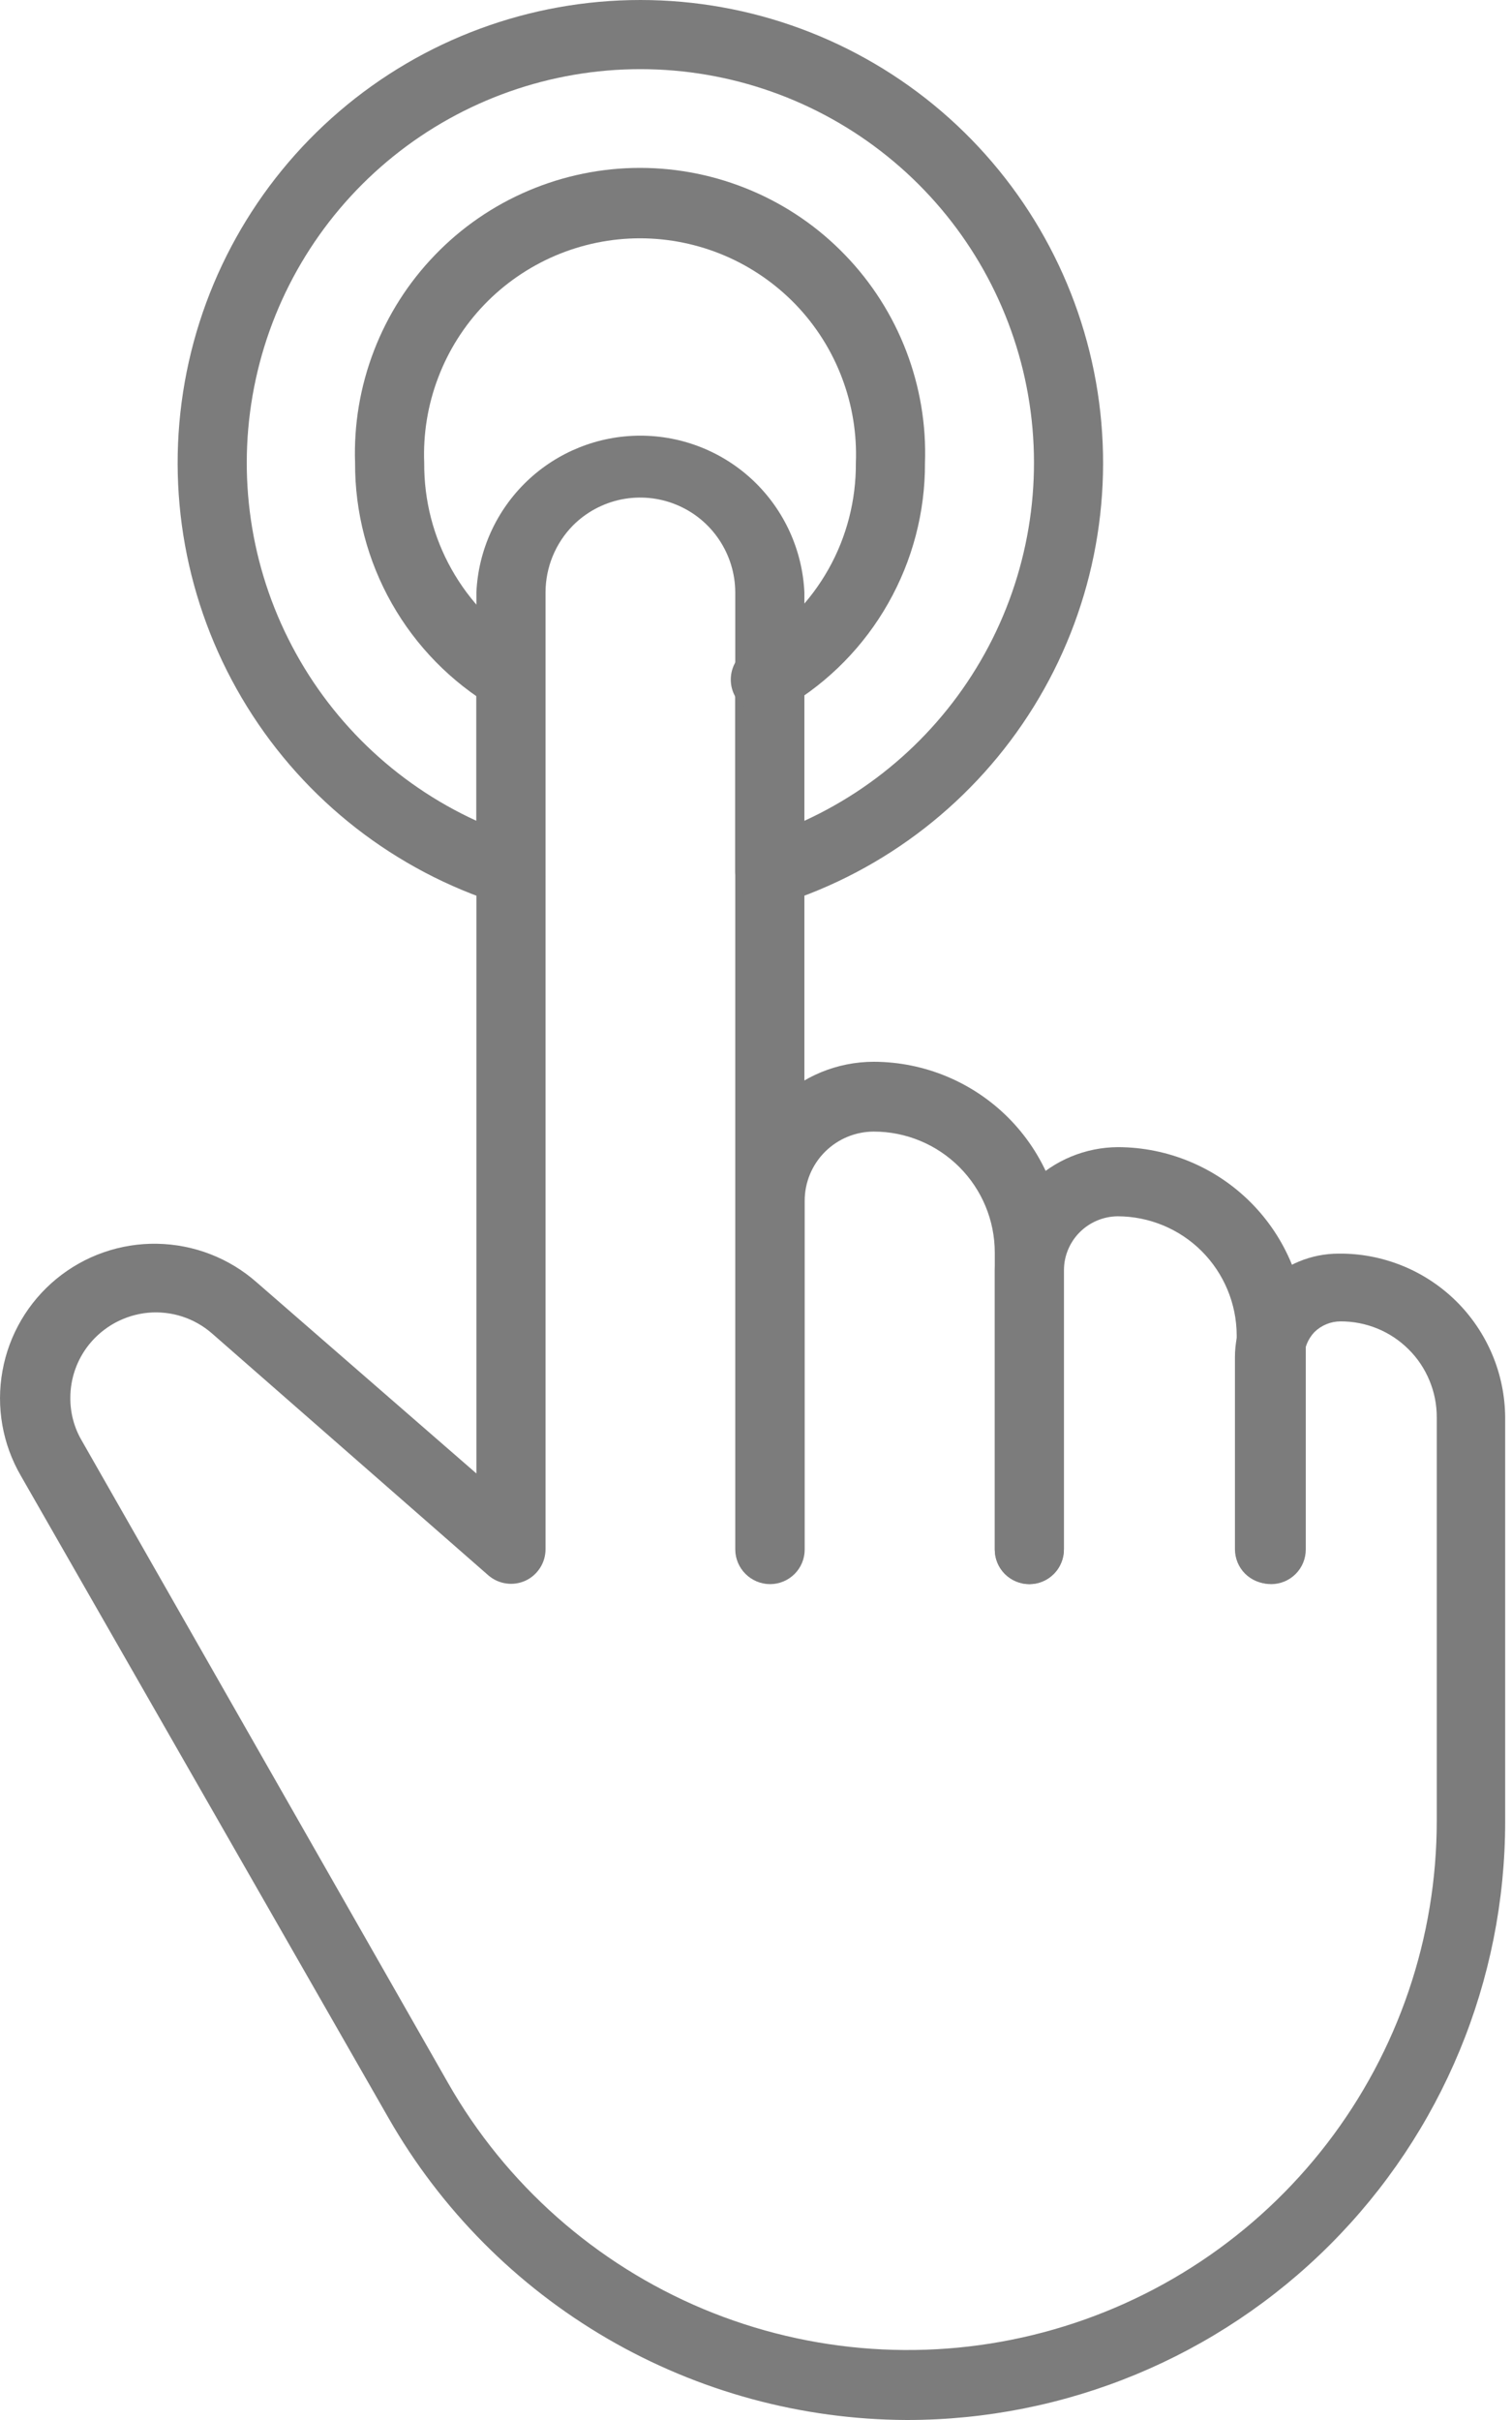
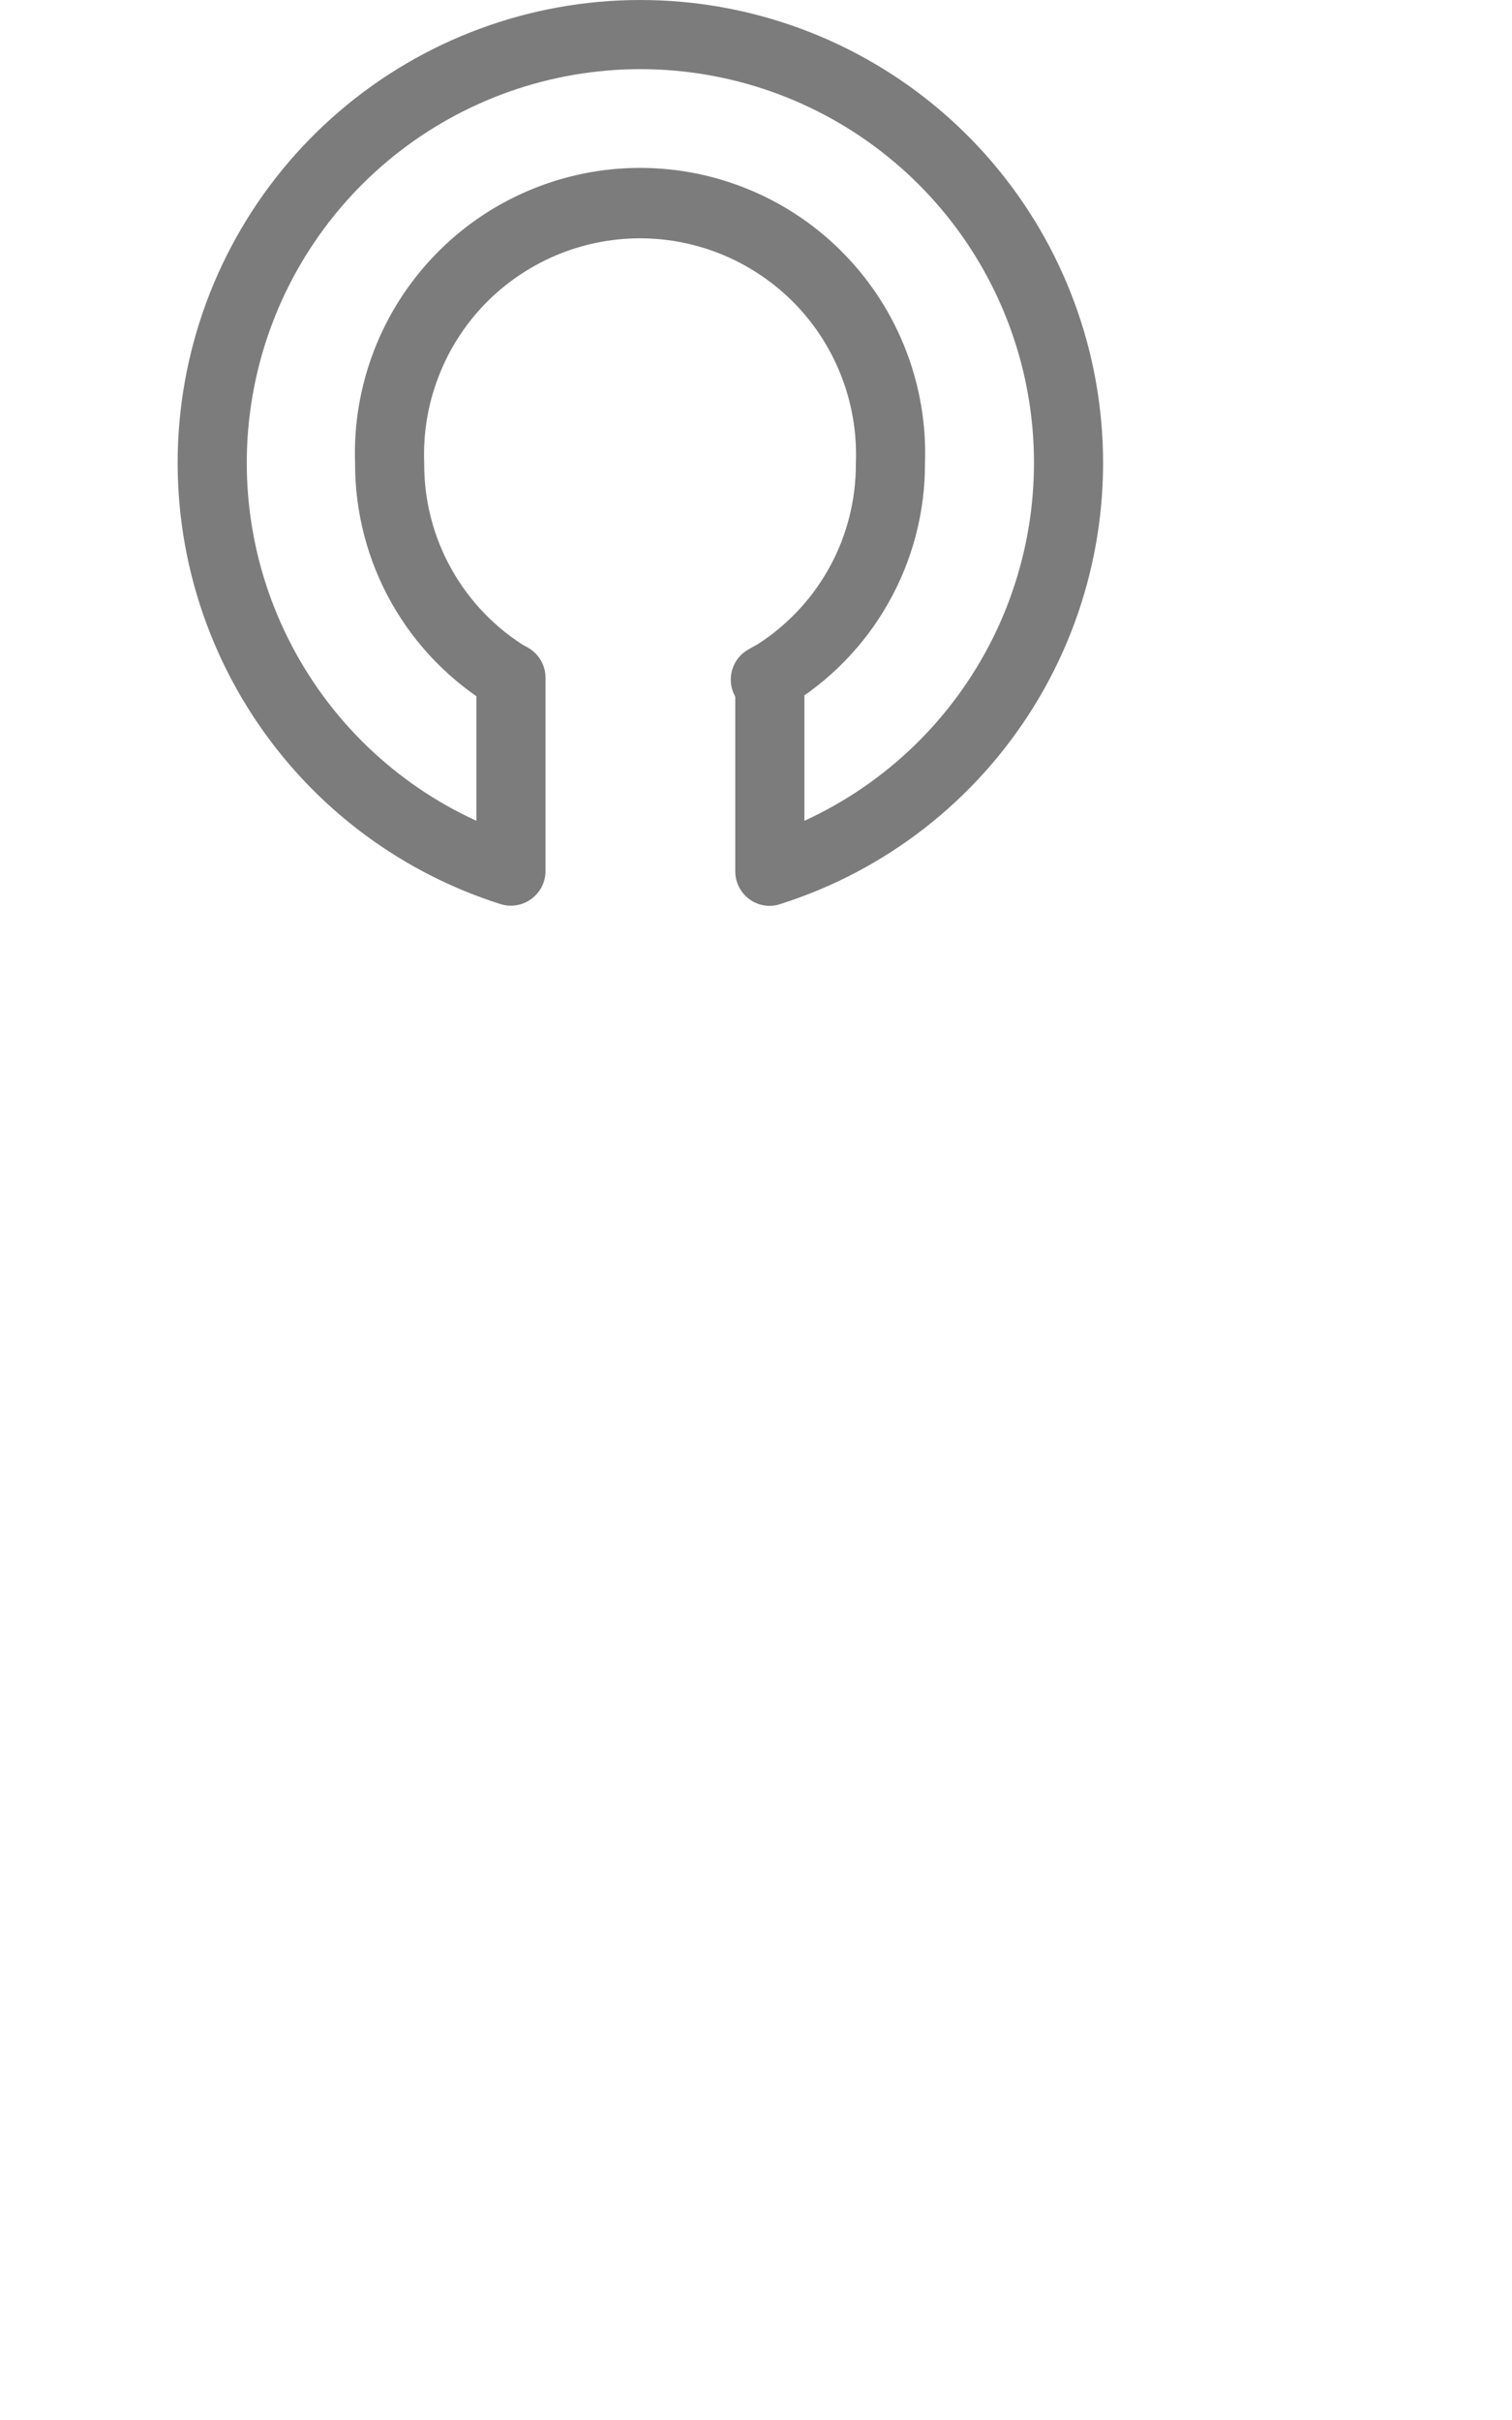
<svg xmlns="http://www.w3.org/2000/svg" fill="none" height="100%" overflow="visible" preserveAspectRatio="none" style="display: block;" viewBox="0 0 25 40" width="100%">
  <g id="Icon">
-     <path d="M14.996 40C13.256 39.994 11.547 39.53 10.043 38.655C8.538 37.779 7.291 36.523 6.426 35.012L0.346 24.395C0.041 23.871 -0.067 23.255 0.041 22.659C0.148 22.062 0.465 21.523 0.933 21.138C1.402 20.753 1.992 20.547 2.599 20.558C3.205 20.569 3.788 20.794 4.243 21.195L7.877 24.355V9.79C7.909 9.093 8.209 8.435 8.714 7.952C9.219 7.47 9.89 7.201 10.588 7.201C11.287 7.201 11.958 7.47 12.463 7.952C12.968 8.435 13.267 9.093 13.3 9.79V25.607C13.3 25.758 13.239 25.904 13.132 26.011C13.025 26.118 12.88 26.178 12.728 26.178C12.576 26.178 12.431 26.118 12.324 26.011C12.217 25.904 12.157 25.758 12.157 25.607V9.79C12.156 9.48 12.062 9.176 11.889 8.919C11.716 8.661 11.47 8.46 11.182 8.342C10.895 8.224 10.579 8.194 10.274 8.255C9.97 8.317 9.69 8.467 9.471 8.688C9.183 8.982 9.021 9.378 9.02 9.79V25.607C9.02 25.716 8.989 25.823 8.93 25.915C8.871 26.007 8.788 26.081 8.688 26.127C8.589 26.172 8.478 26.189 8.37 26.173C8.262 26.158 8.16 26.112 8.077 26.041L3.506 22.041C3.362 21.915 3.194 21.82 3.013 21.761C2.831 21.702 2.639 21.681 2.449 21.698C2.259 21.716 2.075 21.772 1.907 21.862C1.739 21.953 1.591 22.076 1.472 22.224C1.272 22.474 1.163 22.784 1.163 23.104C1.161 23.353 1.226 23.598 1.352 23.812L7.408 34.429C8.364 36.106 9.848 37.419 11.628 38.165C13.409 38.91 15.386 39.046 17.251 38.551C19.117 38.056 20.766 36.959 21.943 35.428C23.119 33.898 23.757 32.022 23.756 30.092V23.43C23.757 23.22 23.716 23.013 23.636 22.82C23.556 22.626 23.439 22.45 23.29 22.303C23.142 22.155 22.966 22.038 22.772 21.959C22.579 21.88 22.371 21.84 22.162 21.841C22.001 21.842 21.848 21.906 21.733 22.018C21.626 22.131 21.565 22.28 21.562 22.435V25.607C21.562 25.758 21.502 25.904 21.395 26.011C21.287 26.118 21.142 26.178 20.99 26.178C20.839 26.178 20.694 26.118 20.586 26.011C20.479 25.904 20.419 25.758 20.419 25.607V22.435C20.419 21.981 20.6 21.545 20.921 21.223C21.243 20.902 21.679 20.721 22.133 20.721C22.492 20.717 22.848 20.785 23.181 20.919C23.514 21.053 23.817 21.252 24.073 21.503C24.329 21.755 24.532 22.055 24.672 22.385C24.812 22.716 24.885 23.071 24.887 23.43V30.109C24.887 32.732 23.845 35.248 21.99 37.103C20.136 38.958 17.62 40 14.996 40Z" fill="#7C7C7C" id="Vector" />
-     <path d="M17.019 26.184C16.868 26.184 16.722 26.123 16.615 26.016C16.508 25.909 16.448 25.764 16.448 25.612V20.704C16.448 20.174 16.237 19.665 15.862 19.29C15.487 18.915 14.978 18.704 14.448 18.704C14.145 18.704 13.854 18.825 13.64 19.039C13.426 19.253 13.305 19.544 13.305 19.847V25.612C13.305 25.764 13.245 25.909 13.138 26.016C13.031 26.123 12.885 26.184 12.734 26.184C12.582 26.184 12.437 26.123 12.33 26.016C12.223 25.909 12.162 25.764 12.162 25.612V19.835C12.162 19.229 12.403 18.648 12.832 18.219C13.26 17.791 13.842 17.55 14.448 17.55C15.281 17.552 16.079 17.883 16.669 18.472C17.258 19.061 17.589 19.86 17.591 20.693V25.601C17.592 25.677 17.578 25.752 17.55 25.823C17.522 25.894 17.481 25.958 17.427 26.012C17.374 26.067 17.311 26.11 17.241 26.139C17.171 26.169 17.095 26.184 17.019 26.184Z" fill="#7C7C7C" id="Vector_2" />
-     <path d="M21.019 26.184C20.867 26.184 20.722 26.123 20.615 26.016C20.508 25.909 20.448 25.764 20.448 25.612V22.07C20.446 21.549 20.238 21.05 19.87 20.681C19.502 20.313 19.003 20.106 18.482 20.104C18.245 20.106 18.018 20.201 17.851 20.369C17.684 20.537 17.591 20.764 17.591 21.001V25.612C17.591 25.764 17.53 25.909 17.423 26.016C17.316 26.123 17.171 26.184 17.019 26.184C16.868 26.184 16.722 26.123 16.615 26.016C16.508 25.909 16.448 25.764 16.448 25.612V21.001C16.449 20.461 16.665 19.943 17.047 19.56C17.429 19.178 17.947 18.963 18.488 18.961C19.311 18.964 20.099 19.293 20.68 19.875C21.262 20.458 21.589 21.247 21.59 22.07V25.612C21.59 25.764 21.53 25.909 21.423 26.016C21.316 26.123 21.171 26.184 21.019 26.184Z" fill="#7C7C7C" id="Vector_3" />
    <path d="M12.728 14.973C12.604 14.973 12.484 14.933 12.385 14.859C12.314 14.806 12.257 14.736 12.217 14.657C12.177 14.578 12.157 14.49 12.157 14.402V11.19C12.157 11.039 12.217 10.893 12.324 10.786C12.431 10.679 12.576 10.619 12.728 10.619C12.88 10.619 13.025 10.679 13.132 10.786C13.239 10.893 13.3 11.039 13.3 11.19V13.567C14.649 12.949 15.747 11.887 16.411 10.558C17.074 9.23 17.263 7.714 16.947 6.263C16.63 4.812 15.827 3.513 14.67 2.582C13.514 1.651 12.073 1.143 10.588 1.143C9.103 1.143 7.663 1.651 6.506 2.582C5.35 3.513 4.546 4.812 4.23 6.263C3.913 7.714 4.102 9.23 4.766 10.558C5.429 11.887 6.527 12.949 7.877 13.567V11.202C7.877 11.05 7.937 10.905 8.044 10.798C8.151 10.691 8.297 10.63 8.448 10.63C8.6 10.63 8.745 10.691 8.852 10.798C8.96 10.905 9.02 11.05 9.02 11.202V14.402C9.019 14.491 8.998 14.579 8.957 14.658C8.916 14.737 8.857 14.806 8.785 14.859C8.713 14.912 8.63 14.947 8.541 14.962C8.453 14.977 8.362 14.971 8.277 14.944C6.536 14.393 5.049 13.236 4.087 11.684C3.124 10.132 2.748 8.287 3.027 6.482C3.306 4.677 4.222 3.031 5.609 1.842C6.995 0.653 8.762 0 10.588 0C12.415 0 14.181 0.653 15.568 1.842C16.954 3.031 17.87 4.677 18.149 6.482C18.428 8.287 18.053 10.132 17.09 11.684C16.127 13.236 14.641 14.393 12.899 14.944C12.844 14.963 12.786 14.972 12.728 14.973Z" fill="#7C7C7C" id="Vector_4" />
    <path d="M8.448 11.773C8.345 11.771 8.245 11.742 8.157 11.688C7.458 11.272 6.879 10.682 6.478 9.974C6.077 9.267 5.868 8.467 5.871 7.653C5.849 7.021 5.955 6.391 6.182 5.8C6.409 5.209 6.752 4.67 7.192 4.215C7.631 3.759 8.158 3.397 8.741 3.15C9.323 2.903 9.95 2.775 10.582 2.775C11.215 2.775 11.842 2.903 12.424 3.15C13.007 3.397 13.534 3.759 13.973 4.215C14.413 4.67 14.756 5.209 14.983 5.8C15.21 6.391 15.316 7.021 15.294 7.653C15.297 8.466 15.087 9.265 14.686 9.971C14.286 10.678 13.707 11.268 13.008 11.682C12.944 11.732 12.87 11.768 12.79 11.788C12.711 11.807 12.628 11.81 12.548 11.794C12.468 11.779 12.392 11.747 12.325 11.7C12.258 11.653 12.202 11.592 12.161 11.521C12.12 11.451 12.094 11.372 12.086 11.291C12.078 11.21 12.087 11.128 12.113 11.05C12.139 10.973 12.181 10.902 12.237 10.842C12.293 10.783 12.361 10.736 12.437 10.705C12.963 10.389 13.398 9.942 13.699 9.407C14 8.872 14.155 8.267 14.151 7.653C14.17 7.173 14.092 6.693 13.921 6.244C13.751 5.794 13.491 5.383 13.158 5.036C12.824 4.69 12.425 4.414 11.982 4.225C11.54 4.037 11.063 3.939 10.582 3.939C10.101 3.939 9.625 4.037 9.183 4.225C8.74 4.414 8.34 4.69 8.007 5.036C7.674 5.383 7.414 5.794 7.244 6.244C7.073 6.693 6.995 7.173 7.014 7.653C7.01 8.268 7.165 8.873 7.466 9.409C7.767 9.945 8.202 10.394 8.728 10.71C8.858 10.789 8.951 10.915 8.987 11.062C9.024 11.208 9 11.364 8.923 11.493C8.874 11.576 8.804 11.645 8.721 11.694C8.638 11.743 8.545 11.77 8.448 11.773Z" fill="#7C7C7C" id="Vector_5" />
  </g>
</svg>